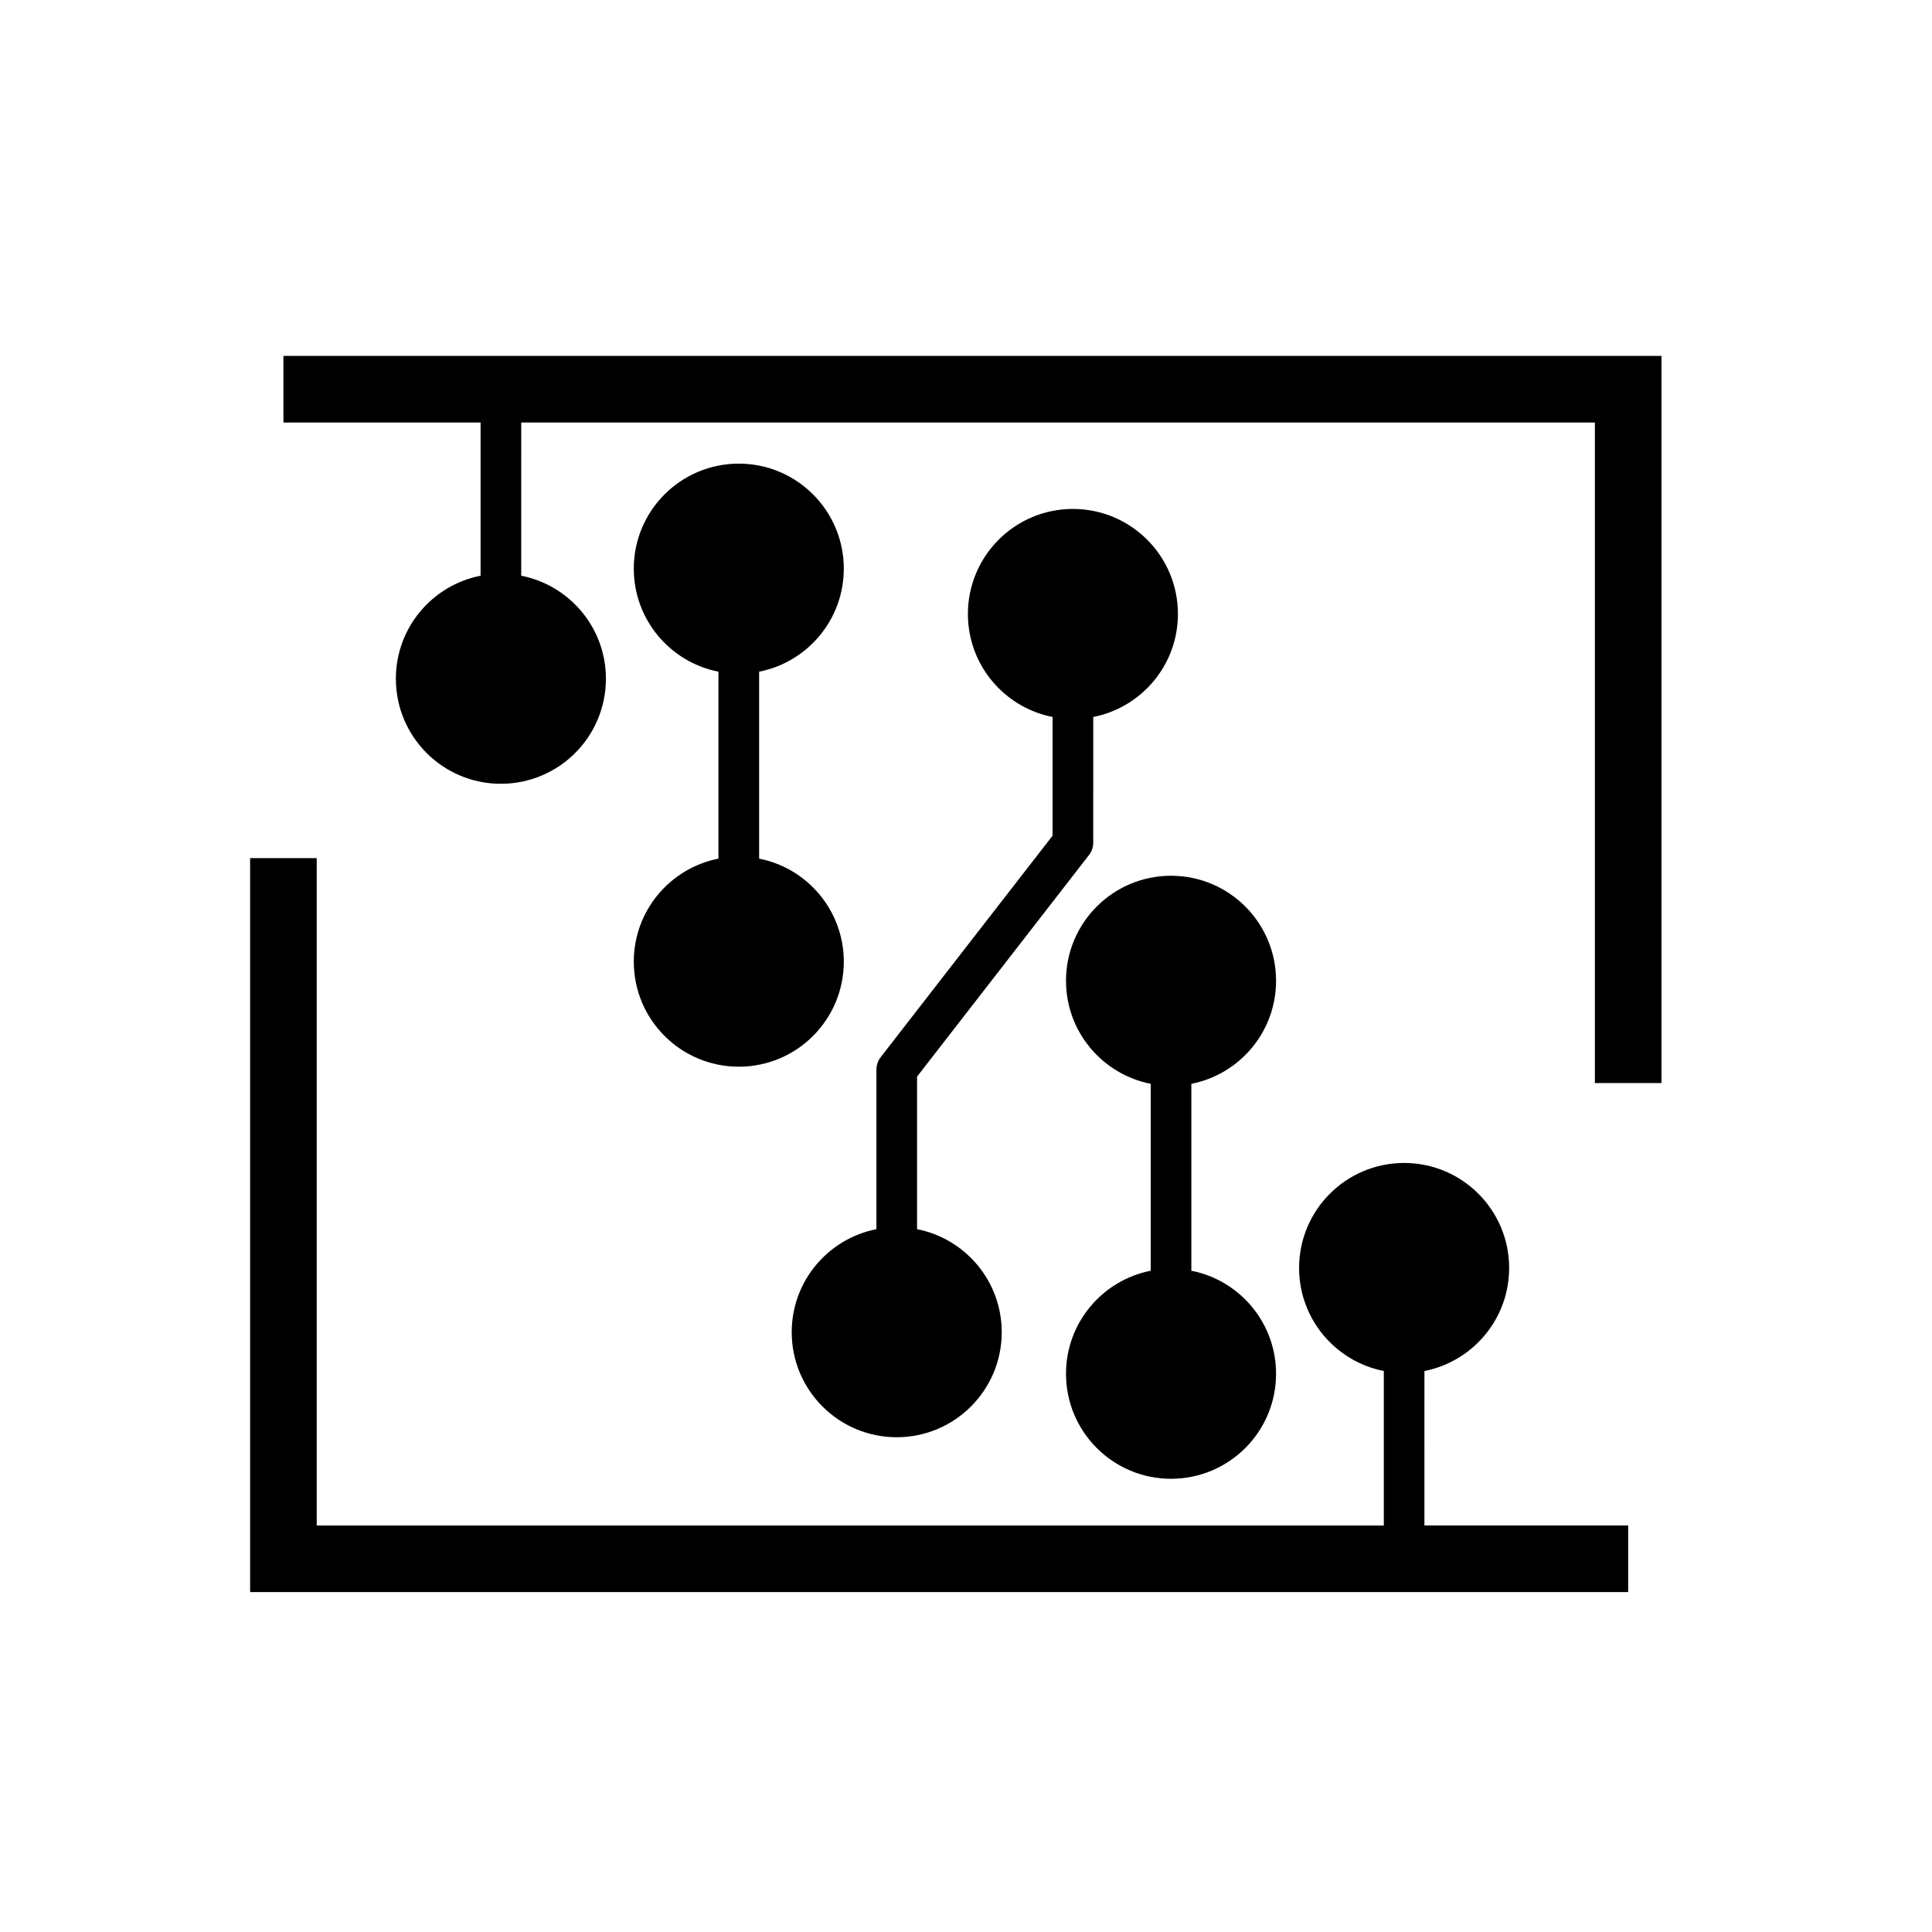
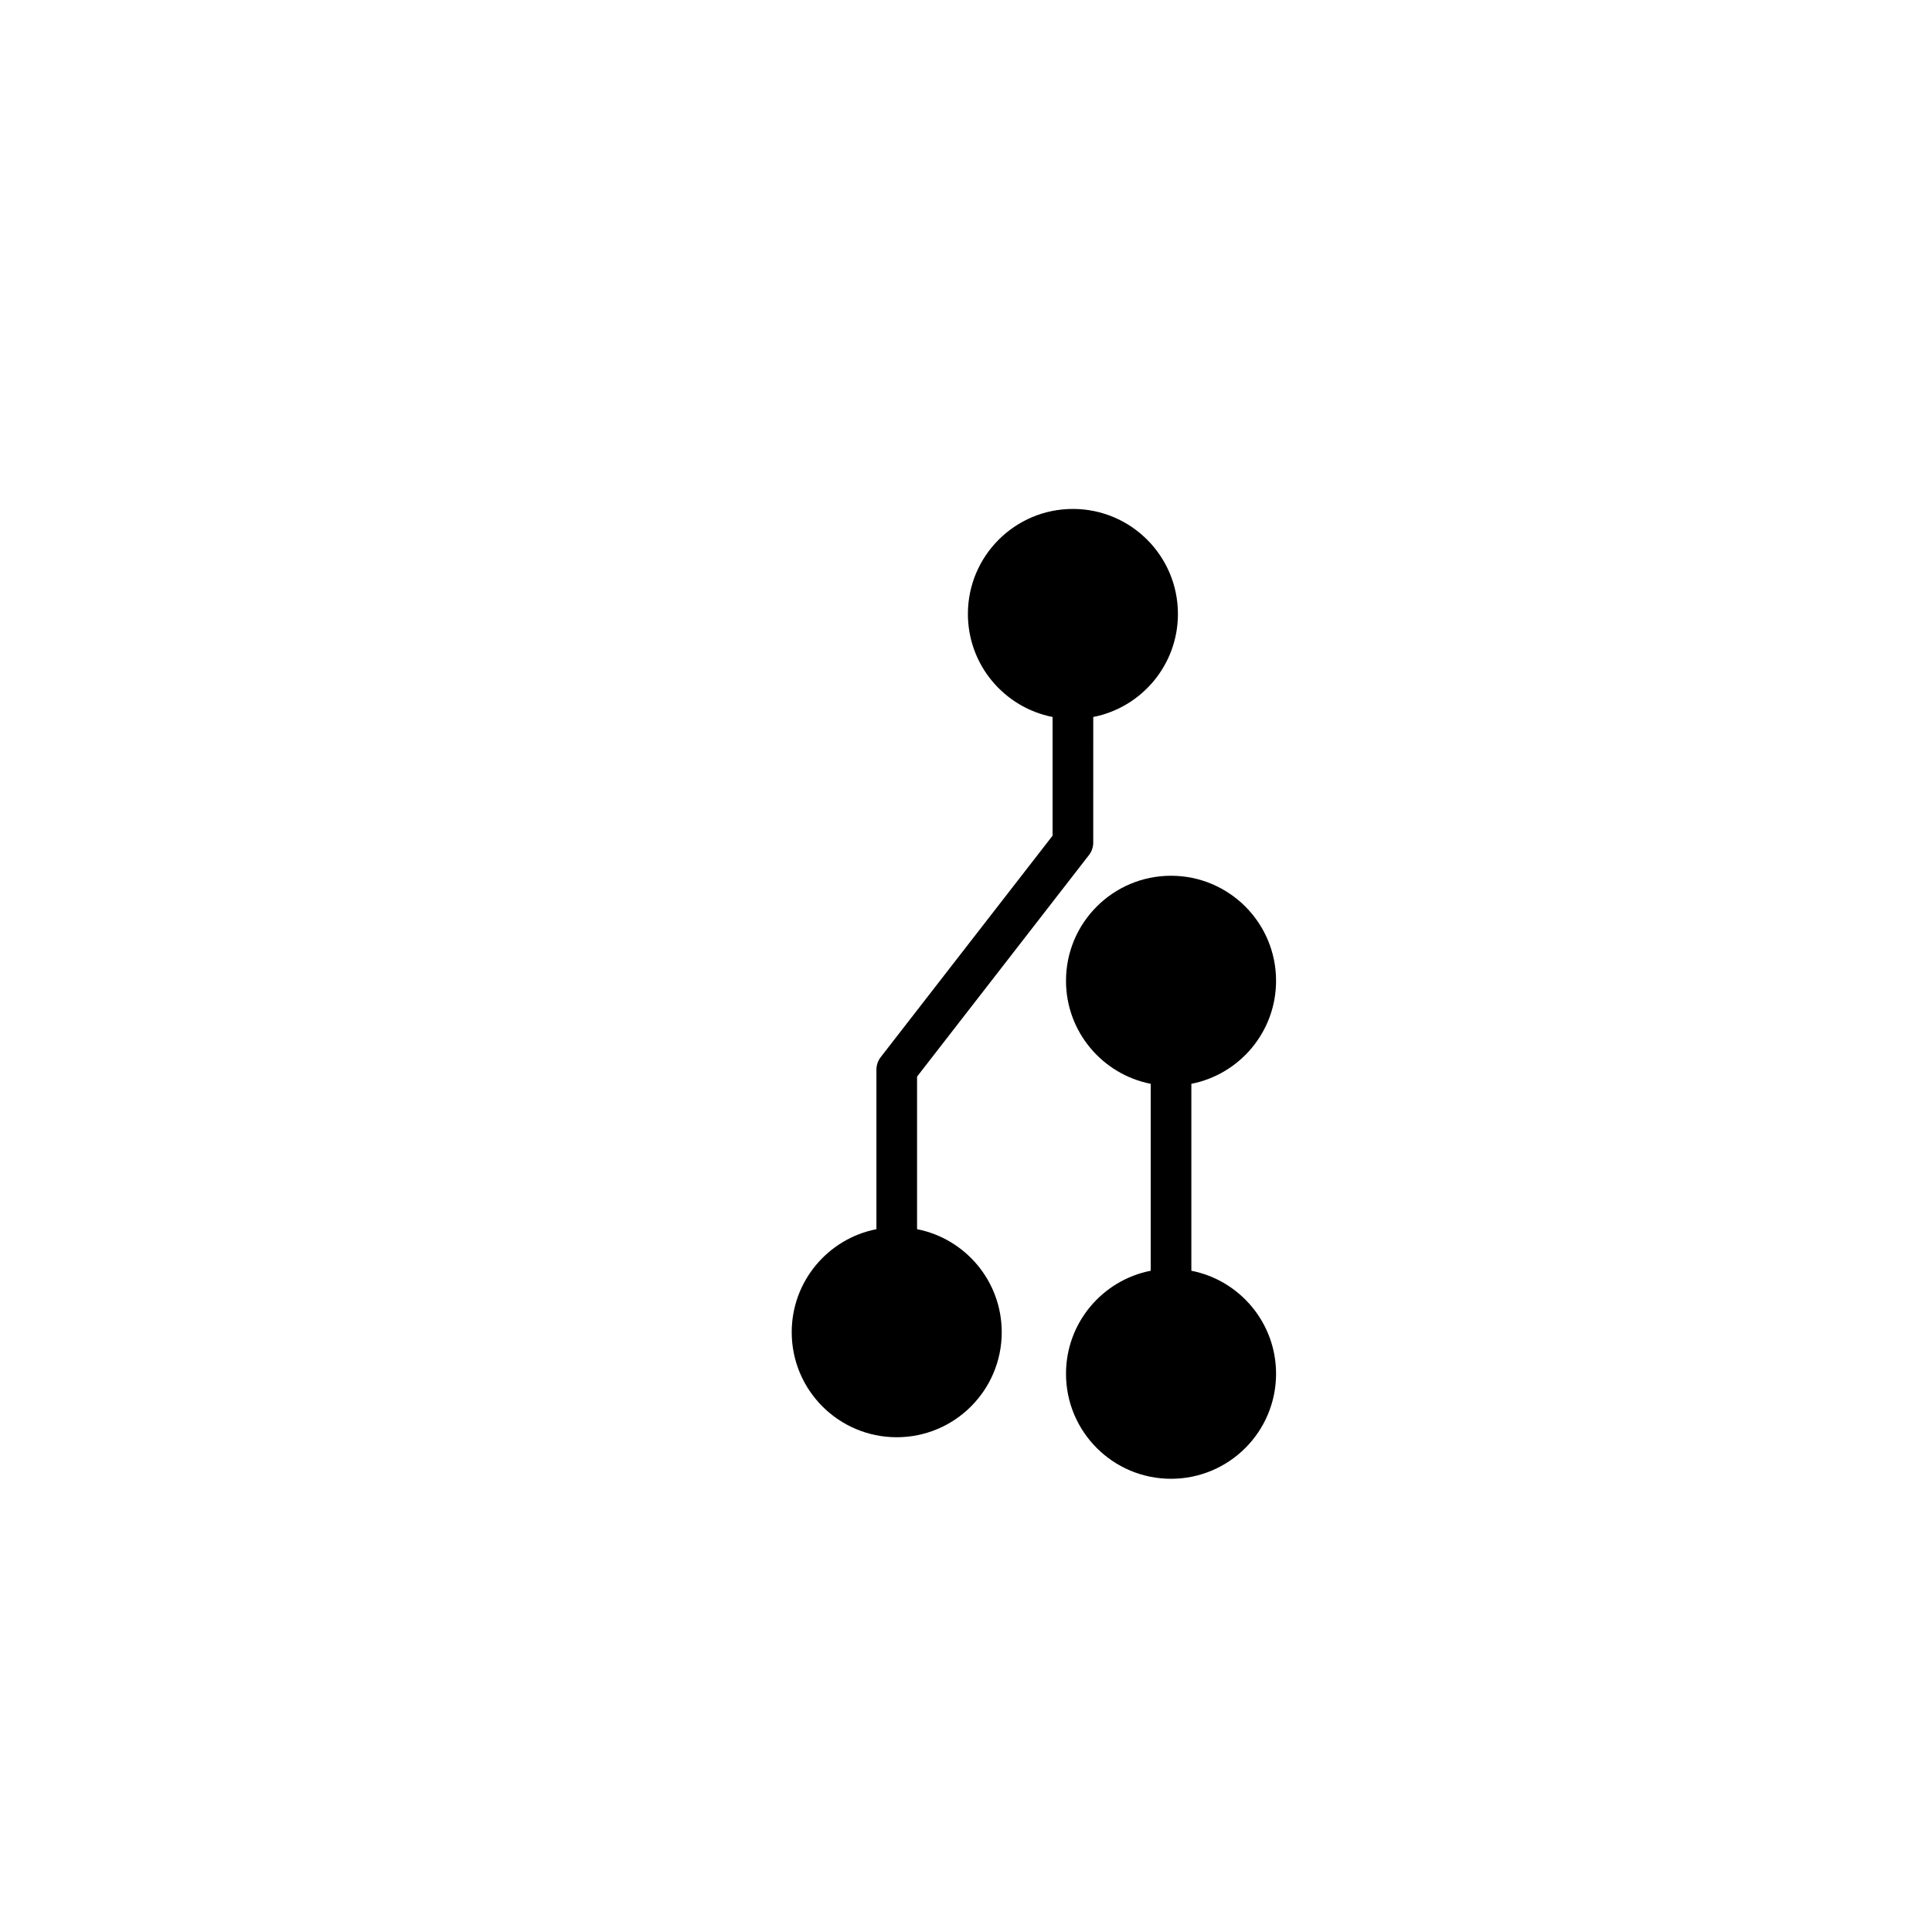
<svg xmlns="http://www.w3.org/2000/svg" fill="#000000" width="800px" height="800px" version="1.1" viewBox="144 144 512 512">
  <g>
    <path d="m377.39 424.16c-0.73 0.949-1.129 2.113-1.129 3.309v42.277c-12.797 2.508-22.449 13.77-22.449 27.301 0 15.375 12.461 27.836 27.832 27.836 15.363 0 27.824-12.461 27.824-27.836 0-13.527-9.652-24.793-22.438-27.301v-40.434l45.551-58.703c0.742-0.945 1.137-2.109 1.137-3.301l0.004-33.301c12.789-2.508 22.441-13.77 22.441-27.297 0-15.375-12.461-27.836-27.832-27.836-15.367 0-27.828 12.461-27.828 27.836 0 13.523 9.652 24.789 22.441 27.297v31.457z" />
-     <path d="m311.96 398.85c0 15.375 12.461 27.836 27.832 27.836 15.367 0 27.824-12.461 27.824-27.836 0-13.523-9.652-24.793-22.438-27.301v-49.547c12.789-2.508 22.438-13.773 22.438-27.301 0-15.371-12.461-27.832-27.824-27.832-15.371 0-27.832 12.461-27.832 27.832 0 13.523 9.652 24.793 22.438 27.301v49.547c-12.785 2.508-22.438 13.773-22.438 27.301z" />
    <path d="m482.17 403.92c0-15.375-12.461-27.836-27.836-27.836-15.371 0-27.832 12.461-27.832 27.836 0 13.523 9.66 24.793 22.449 27.301v49.539c-12.789 2.508-22.449 13.777-22.449 27.301 0 15.375 12.461 27.832 27.832 27.832 15.375 0 27.836-12.457 27.836-27.832 0-13.52-9.652-24.793-22.449-27.301v-49.539c12.797-2.508 22.449-13.777 22.449-27.301z" />
-     <path d="m521.49 507.33c12.797-2.508 22.449-13.781 22.449-27.301 0-15.371-12.457-27.832-27.832-27.832-15.371 0-27.832 12.461-27.832 27.832 0 13.52 9.66 24.793 22.449 27.301v40.941h-282.79v-176.86h-17.648v194.5h365.2v-17.648h-54z" />
-     <path d="m219.11 238.32v17.648h52.246v40.605c-12.797 2.508-22.449 13.777-22.449 27.301 0 15.375 12.461 27.836 27.832 27.836 15.375 0 27.836-12.461 27.836-27.836 0-13.523-9.66-24.793-22.449-27.301l0.004-40.605h284.53v175.05h17.648v-192.7z" />
  </g>
</svg>